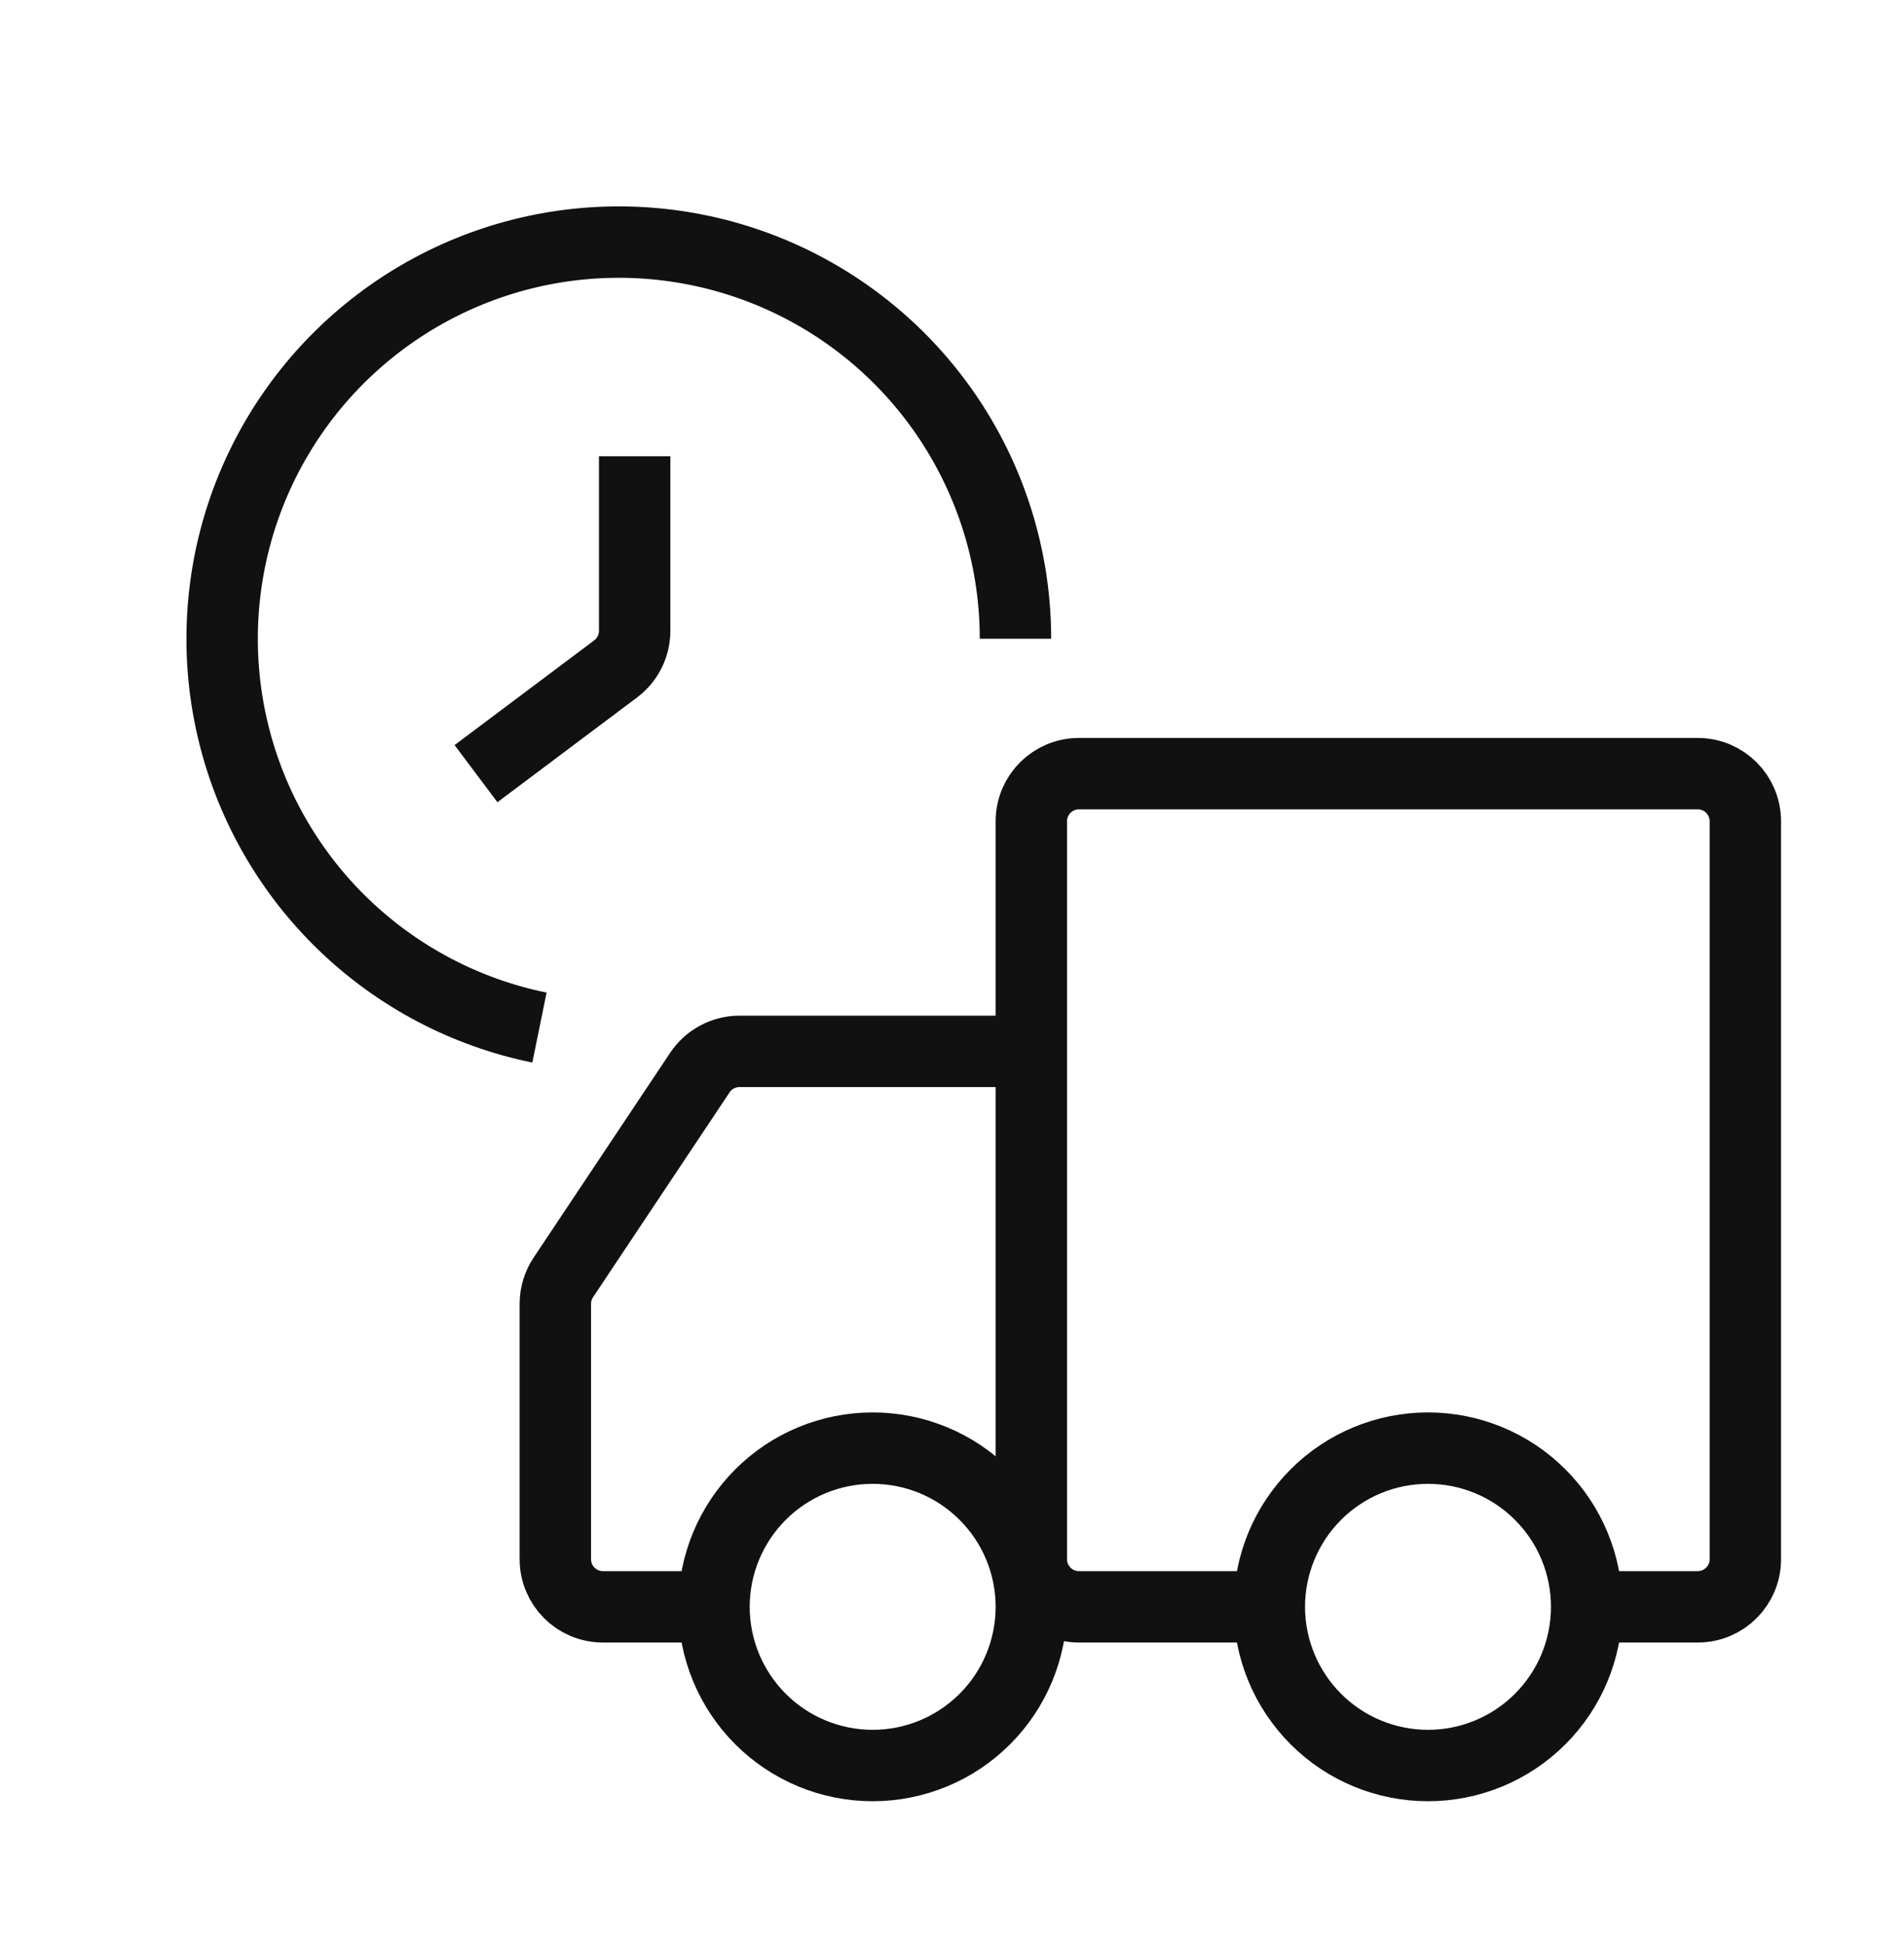
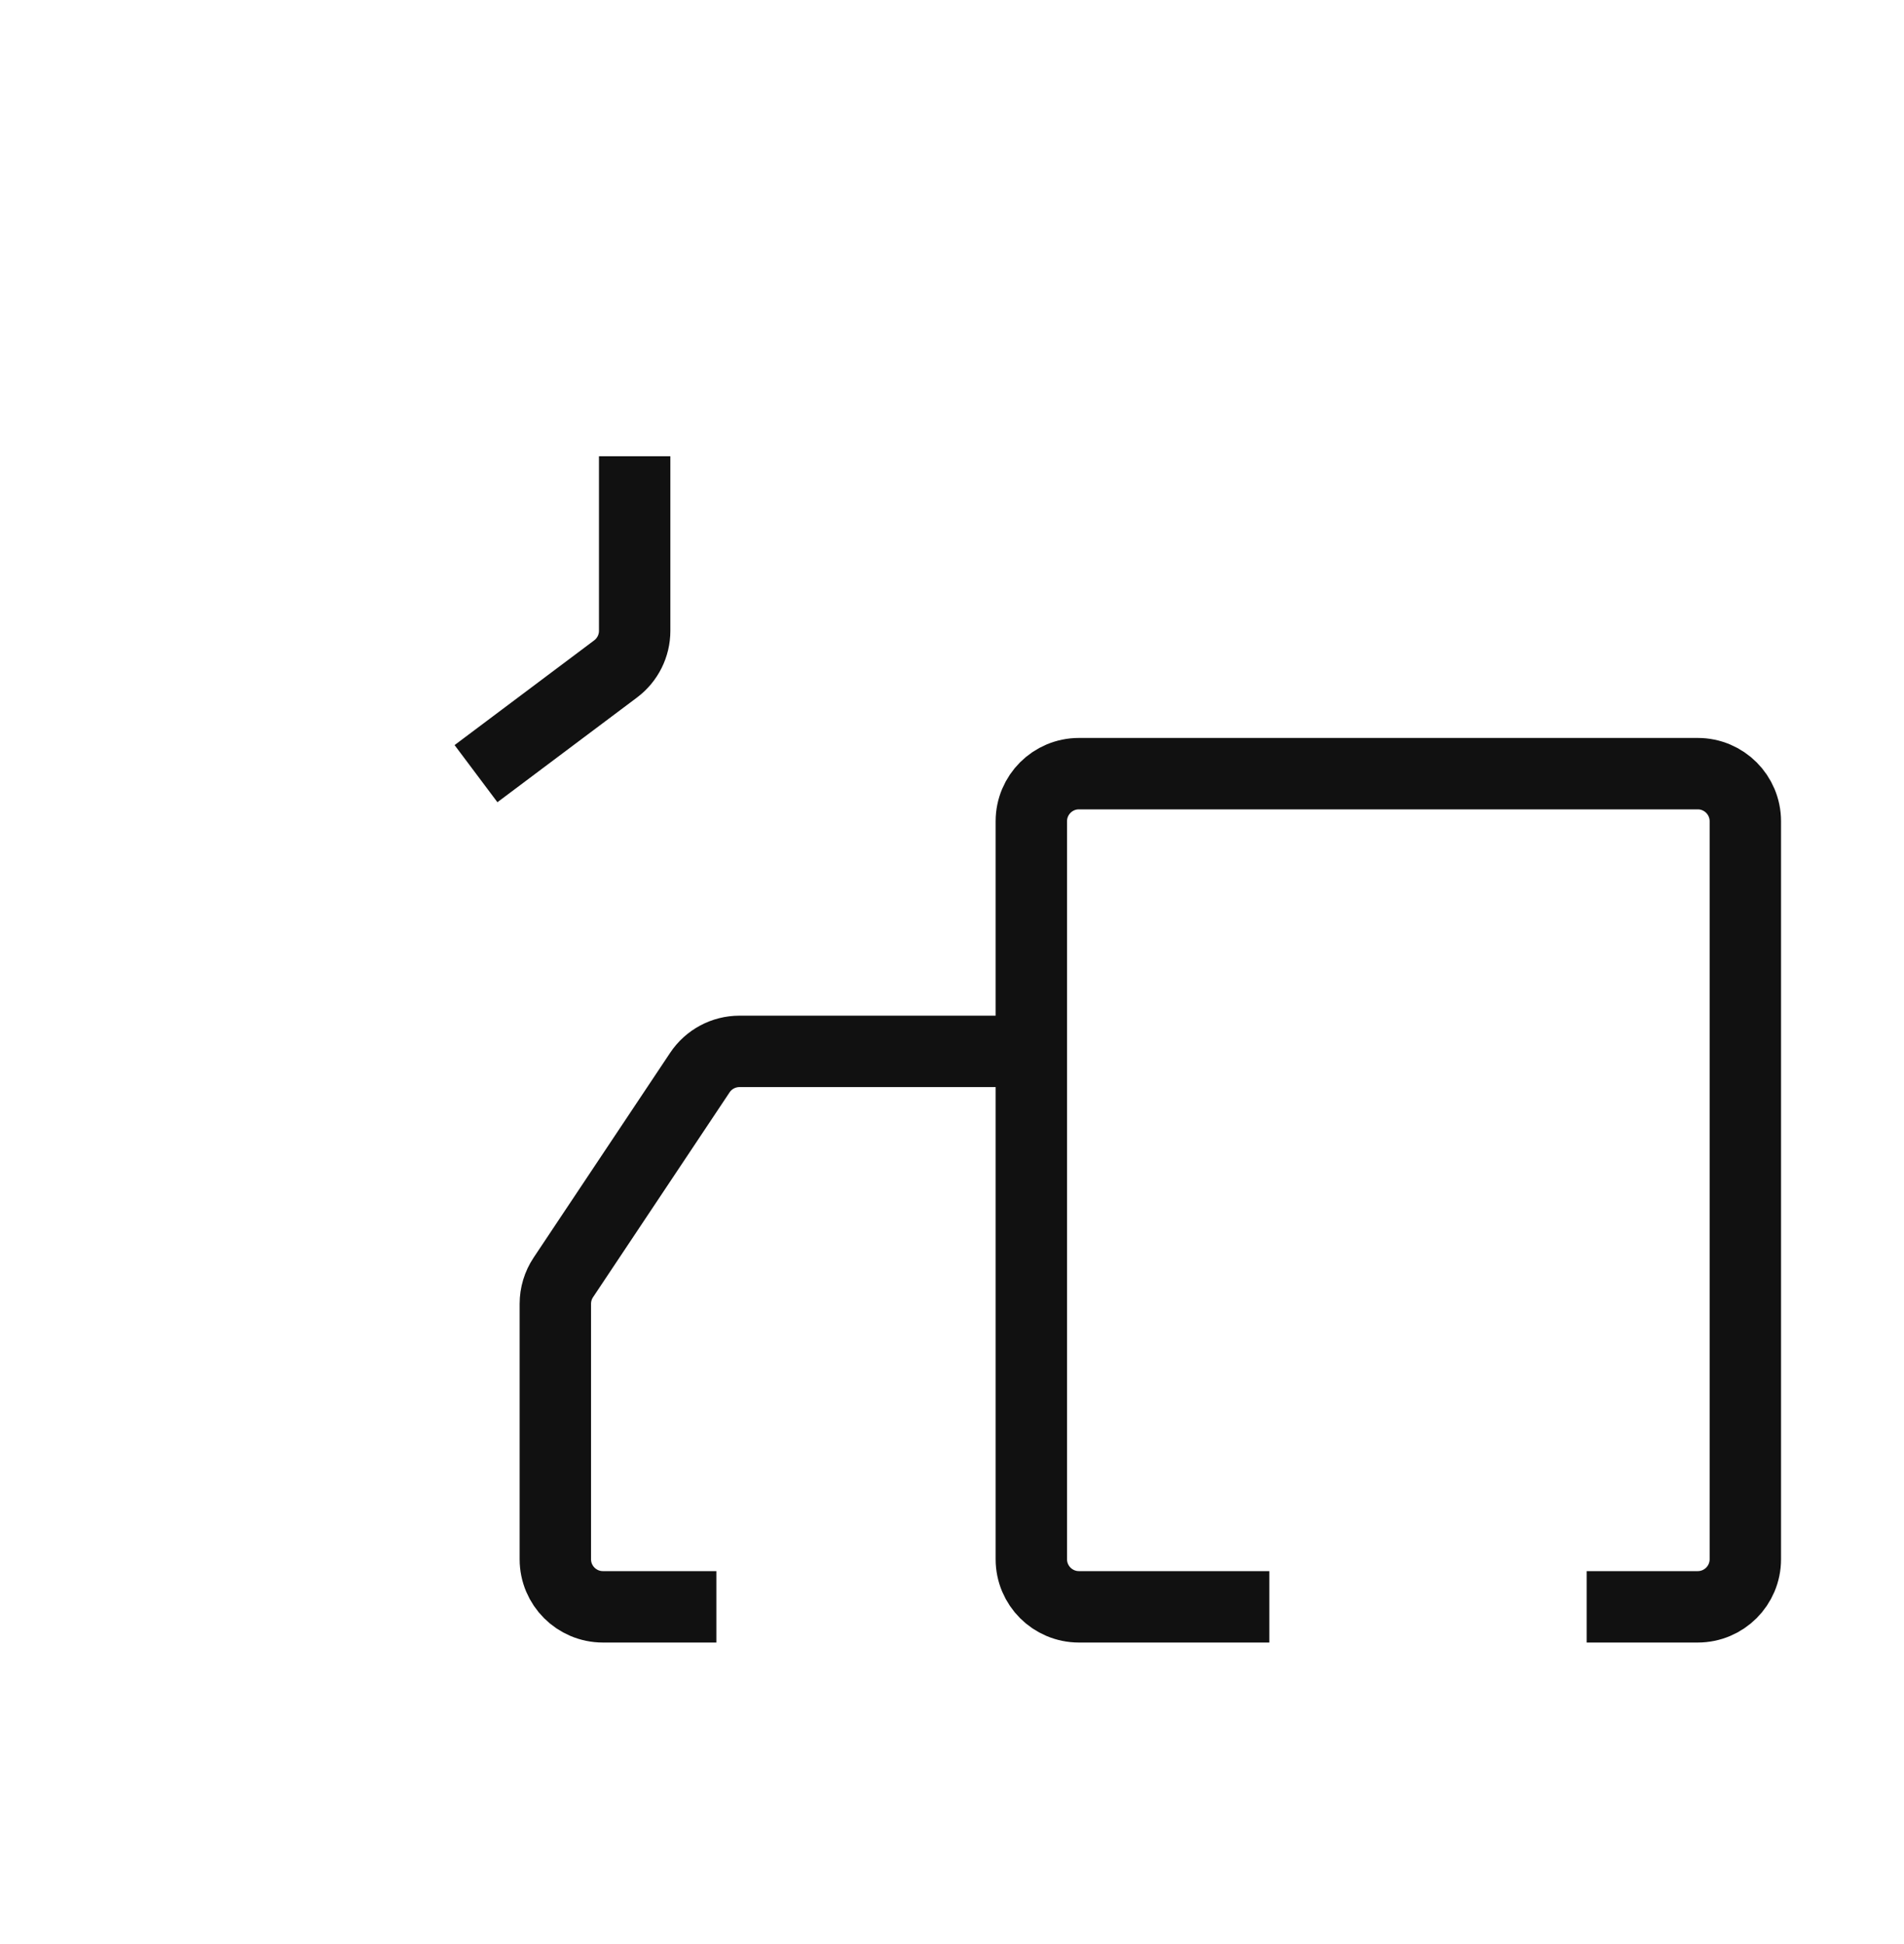
<svg xmlns="http://www.w3.org/2000/svg" width="48" height="49" viewBox="0 0 48 49" fill="none">
  <path d="M16 11.5V15.9C16 16.278 15.822 16.633 15.52 16.86L12 19.5M26 26.5V20.7C26 20.037 26.537 19.5 27.2 19.5H42.8C43.463 19.5 44 20.037 44 20.7V39.3C44 39.963 43.463 40.5 42.8 40.5H40M26 26.5V39.3C26 39.963 26.537 40.5 27.2 40.5H32M26 26.5H18.642C18.241 26.5 17.866 26.701 17.644 27.034L14.201 32.198C14.07 32.395 14 32.626 14 32.863V39.3C14 39.963 14.537 40.5 15.2 40.5H18.06" stroke="#111111" stroke-width="1.8" stroke-linejoin="round" />
-   <path d="M25.6 16.1C25.6 14.208 25.063 12.355 24.051 10.756C23.04 9.157 21.595 7.878 19.886 7.067C18.176 6.256 16.272 5.947 14.393 6.175C12.515 6.403 10.74 7.16 9.275 8.357C7.809 9.554 6.713 11.142 6.114 12.936C5.515 14.731 5.438 16.659 5.891 18.496C6.344 20.333 7.309 22.004 8.673 23.314C10.038 24.625 11.746 25.522 13.6 25.9M32 40.5C32 41.561 32.422 42.578 33.172 43.328C33.922 44.079 34.939 44.5 36 44.5C37.061 44.5 38.078 44.079 38.828 43.328C39.579 42.578 40 41.561 40 40.5C40 39.439 39.579 38.422 38.828 37.672C38.078 36.921 37.061 36.5 36 36.5C34.939 36.5 33.922 36.921 33.172 37.672C32.422 38.422 32 39.439 32 40.5ZM18 40.5C18 41.561 18.422 42.578 19.172 43.328C19.922 44.079 20.939 44.5 22 44.5C23.061 44.5 24.078 44.079 24.828 43.328C25.579 42.578 26 41.561 26 40.5C26 39.439 25.579 38.422 24.828 37.672C24.078 36.921 23.061 36.5 22 36.5C20.939 36.5 19.922 36.921 19.172 37.672C18.422 38.422 18 39.439 18 40.5Z" stroke="#111111" stroke-width="1.8" />
</svg>